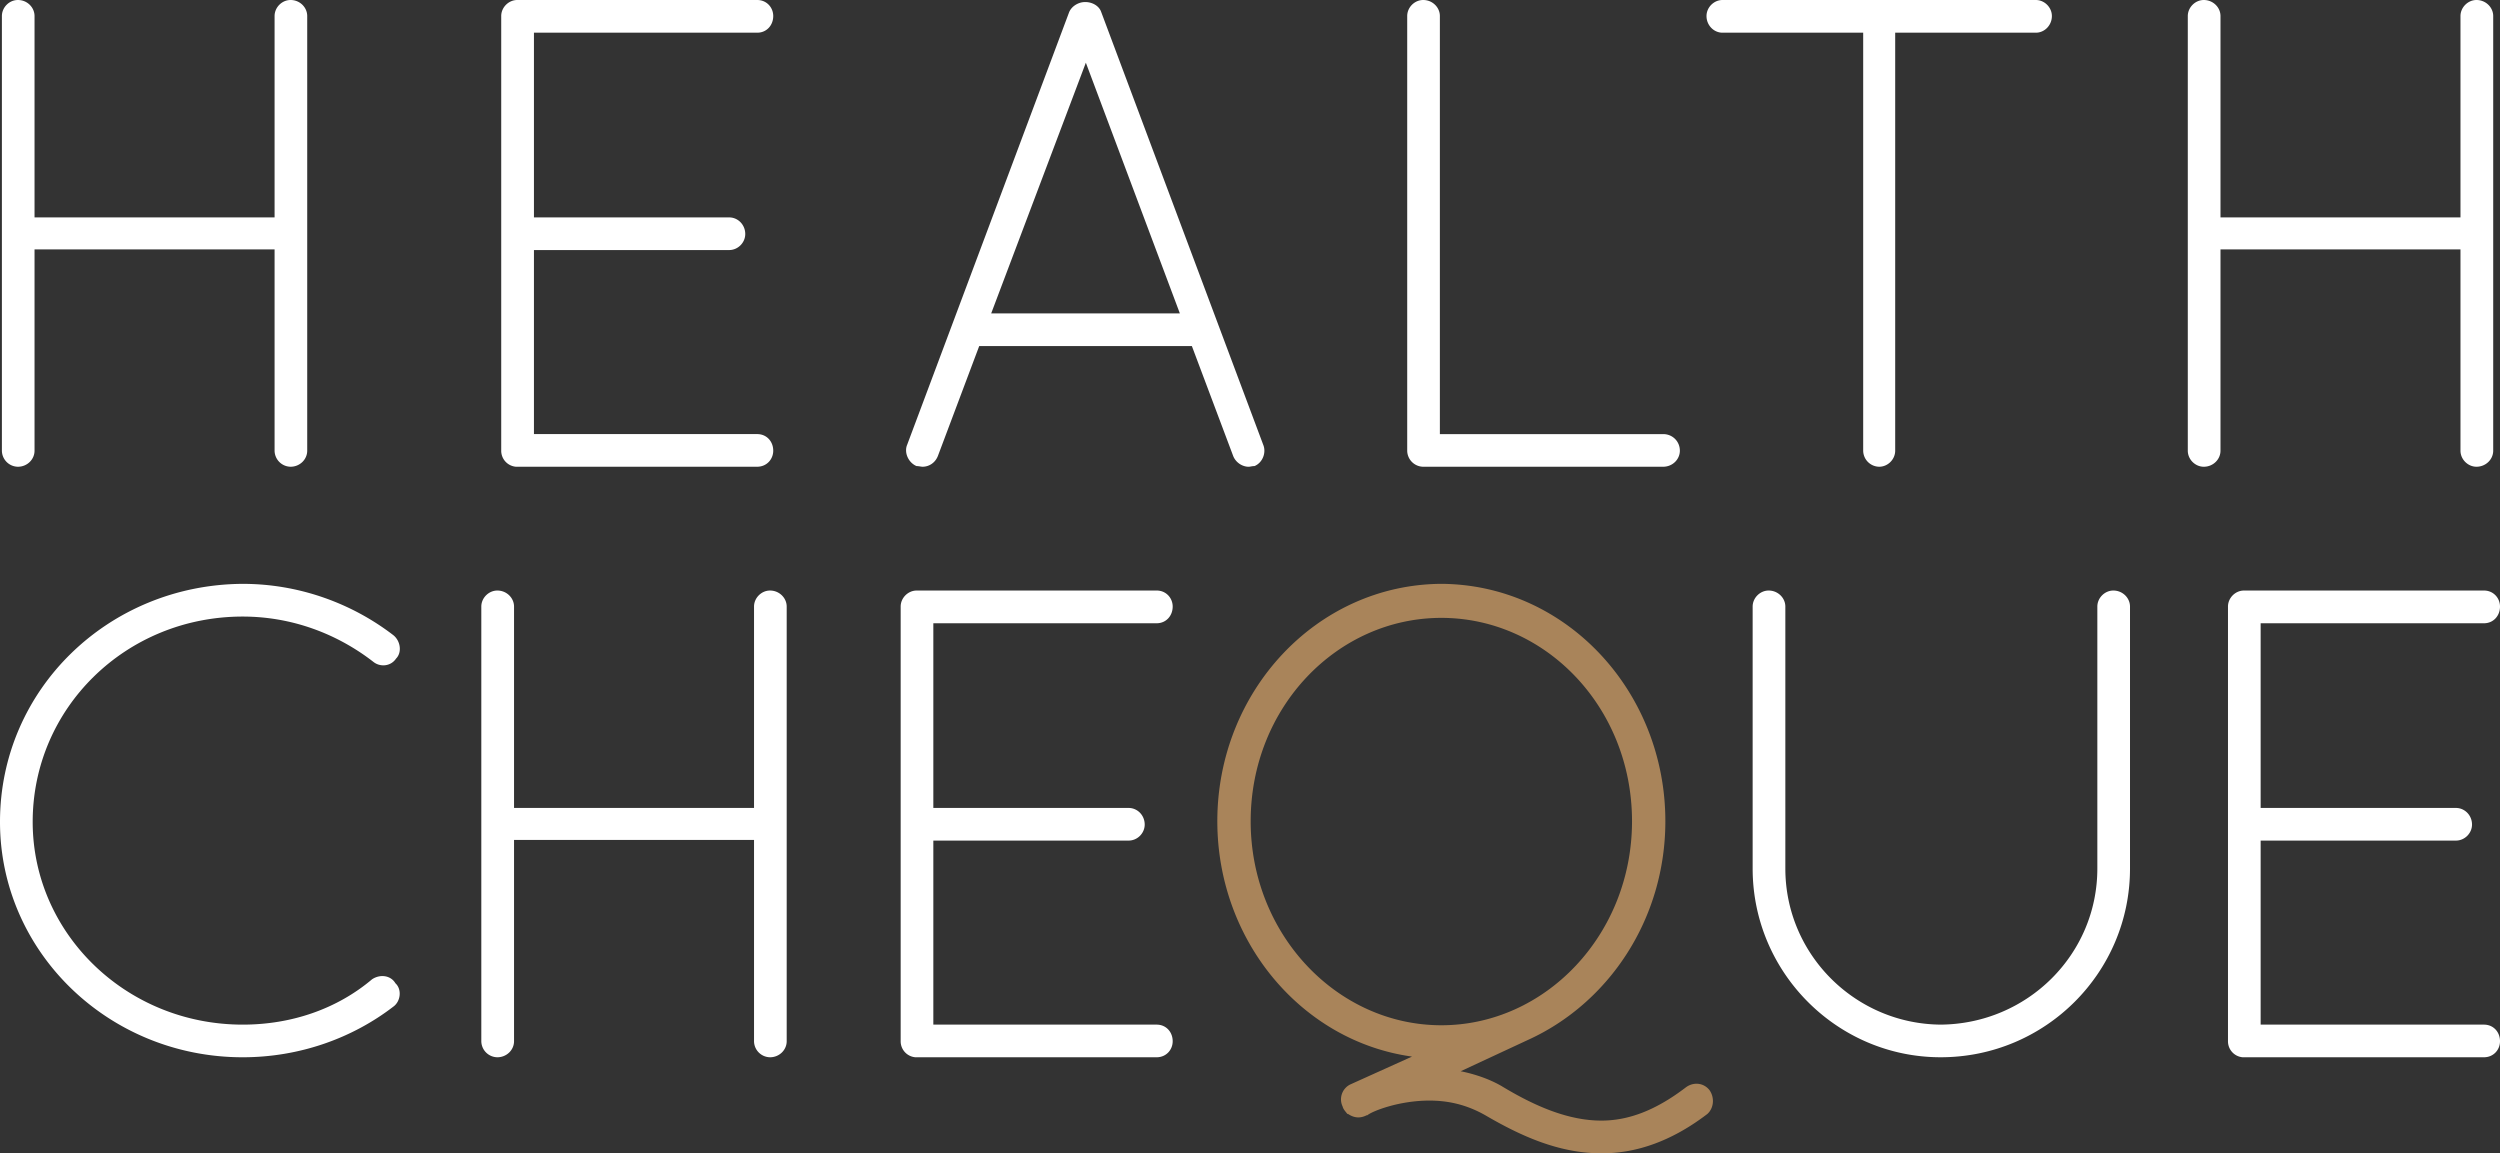
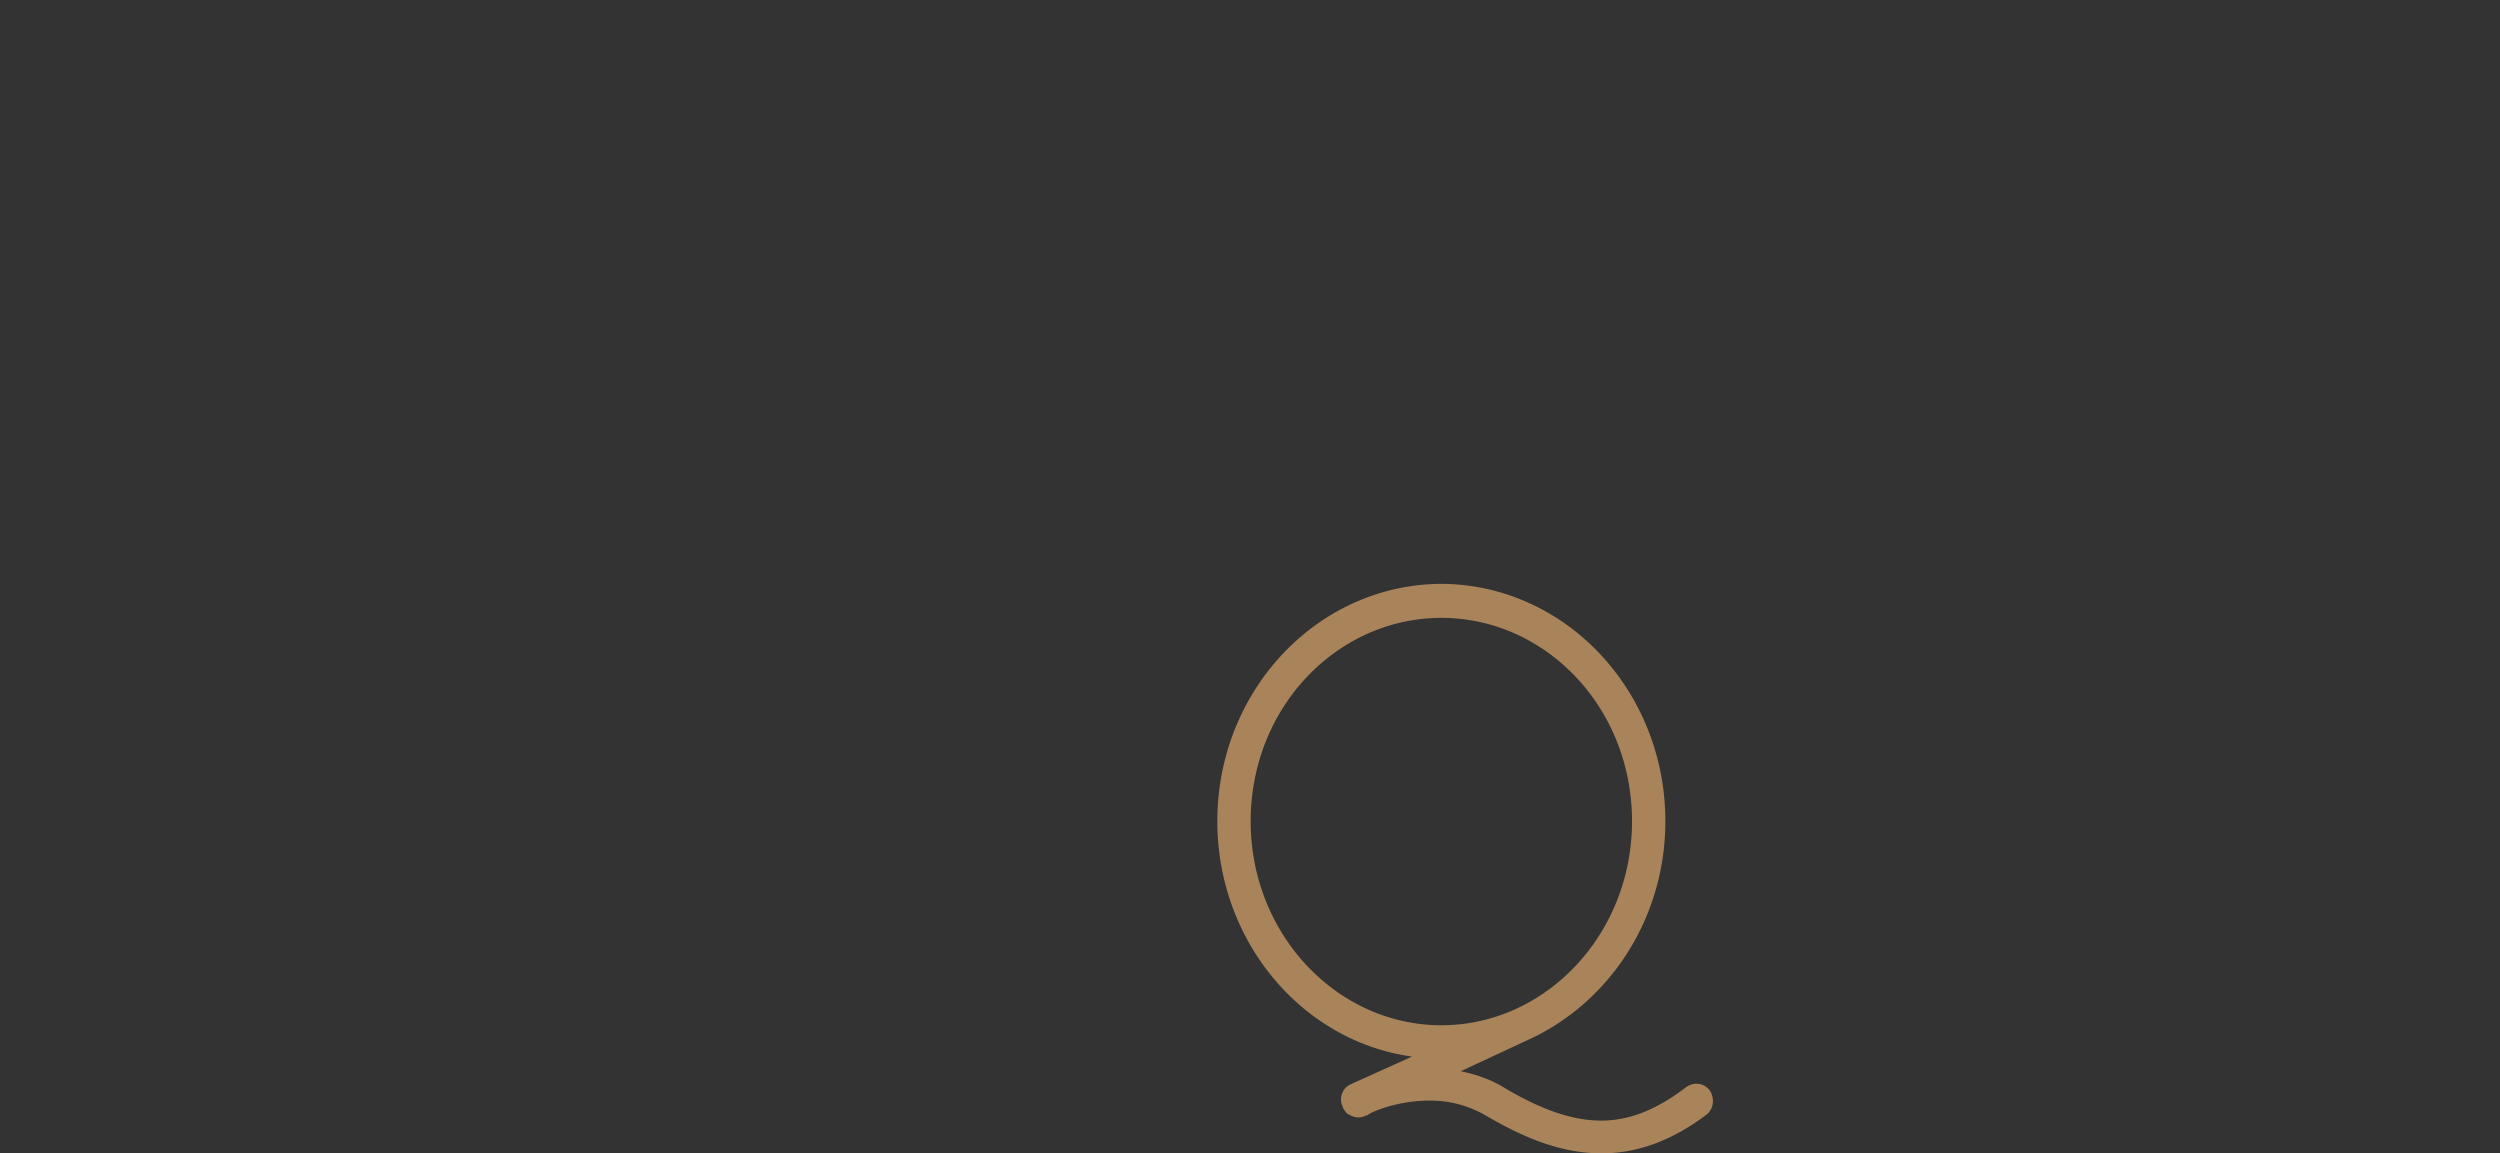
<svg xmlns="http://www.w3.org/2000/svg" width="240.774" height="111.075" viewBox="0 0 240.774 111.075">
  <rect x="0" y="0" width="240.774" height="111.075" fill="#333333" stroke="none" />
-   <path fill="#FFF" d="M26.445 24.019H3.326v19.389c0 .836-.703 1.544-1.602 1.544a1.562 1.562 0 0 1-1.541-1.544V1.544C.183.715.885 0 1.724 0c.899 0 1.602.715 1.602 1.544v19.395h23.119V1.544c0-.83.706-1.544 1.541-1.544.899 0 1.602.715 1.602 1.544v41.863c0 .836-.703 1.544-1.602 1.544a1.564 1.564 0 0 1-1.541-1.544V24.019zM48.272 1.544c0-.83.709-1.544 1.544-1.544h23.113c.9 0 1.541.715 1.541 1.544 0 .896-.642 1.605-1.541 1.605H51.424v17.79h18.81c.833 0 1.541.702 1.541 1.599 0 .839-.709 1.544-1.541 1.544h-18.81v17.726h21.505c.9 0 1.541.703 1.541 1.599 0 .836-.642 1.544-1.541 1.544H49.686a1.545 1.545 0 0 1-1.414-1.544V1.544zm66.517 31.786H94.307l-3.982 10.592c-.257.645-.836 1.029-1.478 1.029-.127 0-.381-.064-.578-.064-.769-.321-1.223-1.287-.899-2.056L102.973 1.16c.254-.579.899-.963 1.541-.963.705 0 1.35.384 1.544.963l15.601 41.672c.321.769-.064 1.735-.839 2.056-.251 0-.382.064-.572.064-.578 0-1.22-.384-1.478-1.029l-3.981-10.593zm-19.328-3.146h18.171l-9.054-24.146-9.117 24.146zm41.732 14.768h-.124a1.562 1.562 0 0 1-1.541-1.544V1.544c0-.83.703-1.544 1.541-1.544.899 0 1.605.715 1.605 1.544v40.264h21.508c.899 0 1.605.703 1.605 1.599 0 .836-.706 1.544-1.605 1.544h-22.989v.001zm42.248-41.803h-13.547c-.836 0-1.541-.709-1.541-1.605 0-.83.706-1.544 1.541-1.544h30.178c.836 0 1.544.715 1.544 1.544 0 .896-.709 1.605-1.544 1.605h-13.547v40.258c0 .836-.706 1.544-1.541 1.544a1.562 1.562 0 0 1-1.541-1.544V3.149h-.002zm57.527 20.87h-23.113v19.389c0 .836-.709 1.544-1.608 1.544-.83 0-1.541-.709-1.541-1.544V1.544c0-.83.712-1.544 1.541-1.544.899 0 1.608.715 1.608 1.544v19.395h23.113V1.544c0-.83.712-1.544 1.541-1.544.9 0 1.611.715 1.611 1.544v41.863c0 .836-.712 1.544-1.611 1.544-.829 0-1.541-.709-1.541-1.544V24.019zM23.375 56.231c5.52 0 10.595 1.932 14.514 4.948.705.575.829 1.672.257 2.247-.515.769-1.541.836-2.183.321-3.47-2.695-7.837-4.366-12.588-4.366-11.234 0-20.227 8.796-20.227 19.776 0 10.725 8.993 19.525 20.227 19.525 4.751 0 9.117-1.544 12.457-4.366.772-.515 1.798-.388 2.25.382.636.581.512 1.735-.194 2.247-3.918 3.016-8.993 4.881-14.514 4.881C10.468 101.826 0 91.679 0 79.158c.001-12.777 10.469-22.857 23.375-22.927zM72.62 80.892H49.507v19.389c0 .839-.709 1.544-1.608 1.544a1.564 1.564 0 0 1-1.544-1.544V58.418c0-.83.709-1.544 1.544-1.544.899 0 1.608.715 1.608 1.544v19.395H72.62V58.418c0-.83.709-1.544 1.541-1.544.896 0 1.605.715 1.605 1.544v41.863c0 .839-.708 1.544-1.605 1.544a1.563 1.563 0 0 1-1.541-1.544V80.892zm14.123-22.474c0-.83.706-1.544 1.541-1.544H111.4c.899 0 1.541.715 1.541 1.544 0 .896-.642 1.608-1.541 1.608H89.889v17.787h18.813c.839 0 1.544.702 1.544 1.599 0 .839-.705 1.544-1.544 1.544H89.889v17.726H111.4c.899 0 1.541.703 1.541 1.599 0 .839-.642 1.544-1.541 1.544H88.157a1.542 1.542 0 0 1-1.414-1.544V58.418z" />
  <path fill="#A9845A" d="M164.437 107.284c-3.531 2.695-6.937 3.791-10.144 3.791h-.067c-4.109 0-7.77-1.677-11.174-3.664-1.926-1.093-3.721-1.414-5.39-1.414-2.955 0-5.526 1.029-5.977 1.414h-.064c-.639.321-1.217.257-1.792-.127h-.067c-.191-.258-.39-.448-.451-.709a1.6 1.6 0 0 1 .708-2.12l5.971-2.695c-10.659-1.481-18.75-11.173-18.75-22.665 0-12.521 9.569-22.795 21.575-22.865 12.009.07 21.575 10.344 21.575 22.865 0 9.436-5.457 17.527-13.224 21.057l-6.489 3.019c1.287.26 2.695.712 3.915 1.414 3.277 1.989 6.483 3.34 9.632 3.34 2.504 0 5.135-.9 8.155-3.213.709-.515 1.671-.448 2.247.258.517.706.453 1.736-.189 2.314zm-25.62-8.542c10.017 0 18.362-8.73 18.362-19.646 0-10.983-8.345-19.589-18.362-19.589s-18.365 8.606-18.365 19.589c-.001 10.916 8.348 19.646 18.365 19.646z" />
-   <path fill="#FFF" d="M168.797 58.418c0-.83.709-1.544 1.541-1.544.899 0 1.608.715 1.608 1.544V83.65c0 8.285 6.741 14.962 14.959 15.031 8.345-.069 15.089-6.746 15.089-15.031V58.418c0-.83.709-1.544 1.541-1.544.9 0 1.605.715 1.605 1.544V83.65c0 10.02-8.155 18.174-18.235 18.174-9.953 0-18.108-8.155-18.108-18.174V58.418zm45.779 0c0-.83.705-1.544 1.541-1.544h23.116c.9 0 1.541.715 1.541 1.544 0 .896-.642 1.608-1.541 1.608h-21.511v17.787h18.813c.836 0 1.544.702 1.544 1.599 0 .839-.709 1.544-1.544 1.544h-18.813v17.726h21.511c.9 0 1.541.703 1.541 1.599 0 .839-.642 1.544-1.541 1.544H215.99a1.542 1.542 0 0 1-1.414-1.544V58.418z" />
</svg>